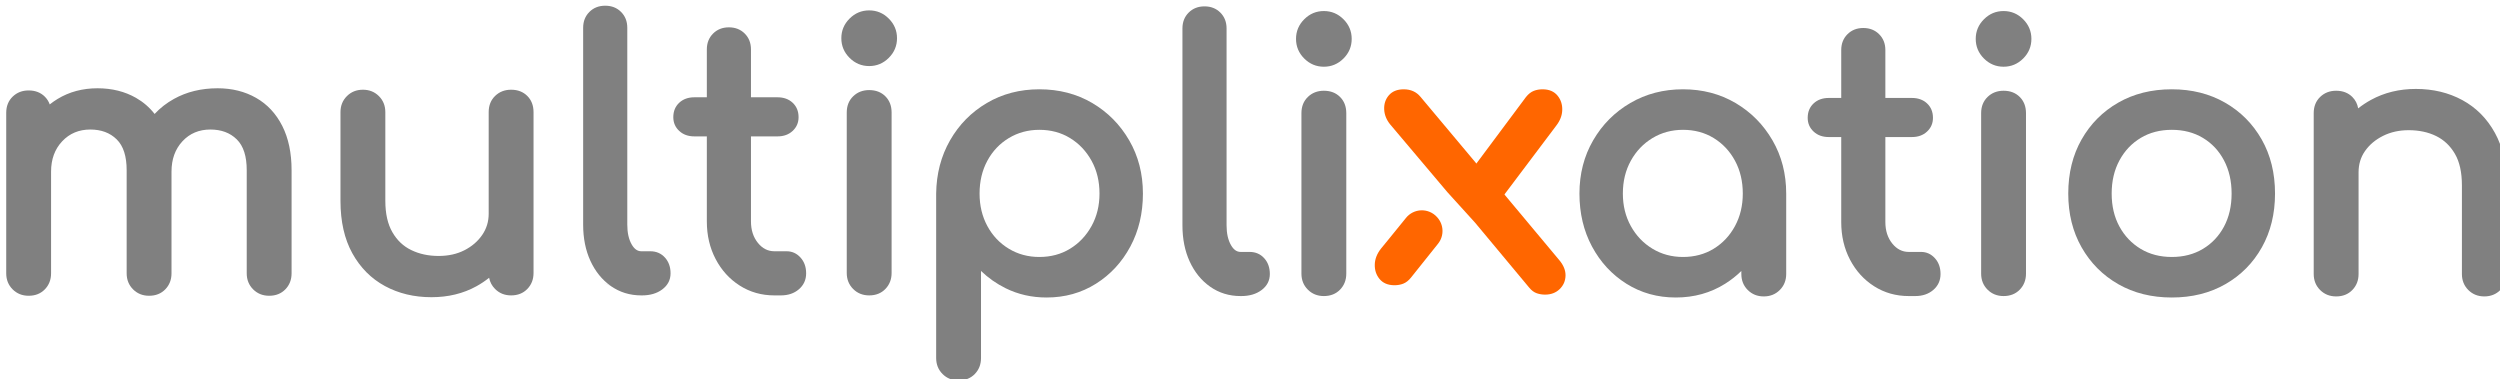
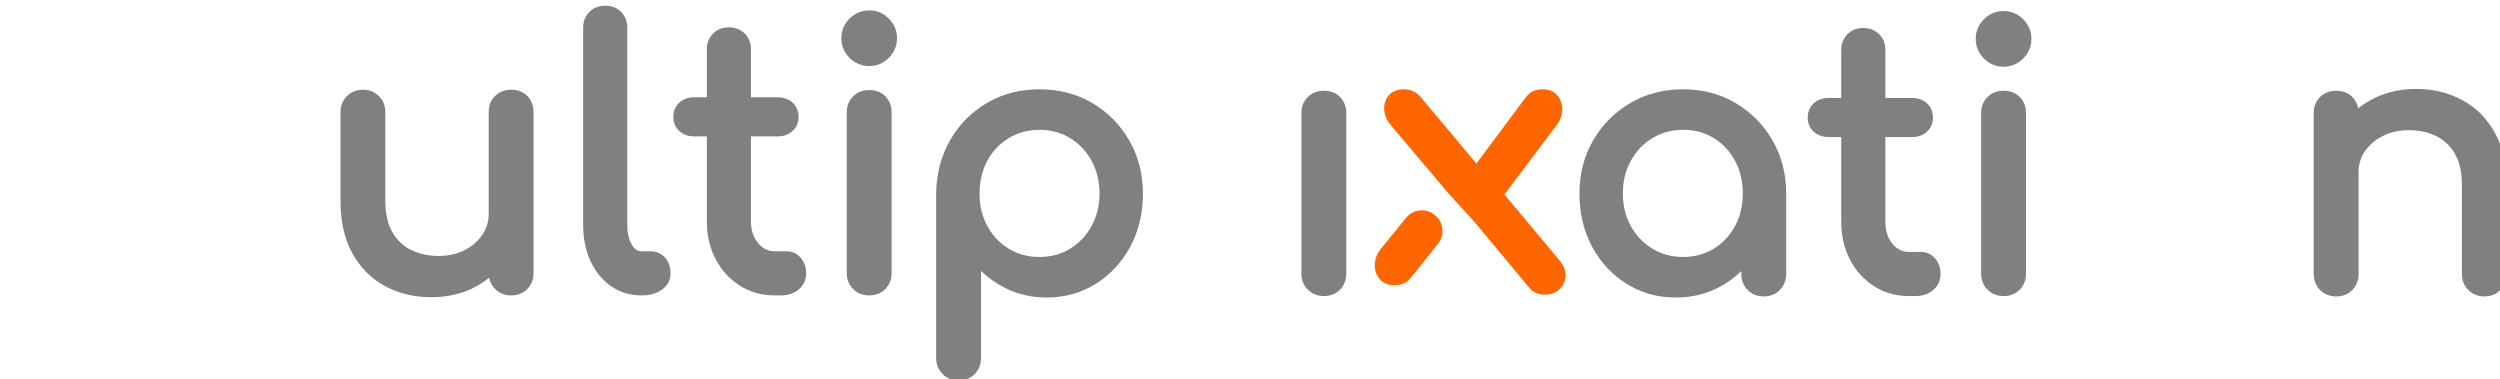
<svg xmlns="http://www.w3.org/2000/svg" width="100%" height="100%" viewBox="0 0 310 47" version="1.1" xml:space="preserve" style="fill-rule:evenodd;clip-rule:evenodd;stroke-linejoin:round;stroke-miterlimit:2;">
  <g transform="matrix(1,0,0,1,-85.499,-58.404)">
    <g transform="matrix(3.722,0,0,3.722,-1107.93,-1138.05)">
      <path d="M369.161,327.784L369.13,327.746L369.132,327.743L369.161,327.784Z" style="fill:rgb(86,172,0);fill-rule:nonzero;" />
      <g>
        <g transform="matrix(0.269,0,0,0.269,167.349,184.657)">
          <path d="M657.403,520.591L657.403,514.66C657.403,513.86 657.666,513.208 658.175,512.699C658.684,512.19 659.336,511.927 660.136,511.927C660.936,511.927 661.588,512.19 662.097,512.699C662.607,513.208 662.869,513.86 662.869,514.66L662.869,520.591L666.165,520.591C666.931,520.591 667.548,520.821 668.022,521.259C668.51,521.71 668.764,522.306 668.764,523.056C668.764,523.739 668.516,524.308 668.022,524.763C667.548,525.201 666.931,525.432 666.165,525.432L662.869,525.432L662.869,535.962C662.869,537.026 663.154,537.92 663.739,538.638C664.29,539.314 664.962,539.66 665.763,539.66L667.281,539.66C667.963,539.66 668.543,539.922 669.016,540.452C669.467,540.956 669.702,541.601 669.702,542.393C669.702,543.204 669.396,543.866 668.788,544.382C668.212,544.871 667.474,545.126 666.567,545.126L665.763,545.126C664.175,545.126 662.746,544.719 661.475,543.909C660.211,543.103 659.214,542.006 658.487,540.615C657.766,539.236 657.403,537.686 657.403,535.962L657.403,525.432L655.849,525.432C655.082,525.432 654.466,525.201 653.991,524.763C653.498,524.308 653.25,523.739 653.25,523.056C653.25,522.306 653.504,521.71 653.991,521.259C654.466,520.821 655.082,520.591 655.849,520.591L657.403,520.591Z" style="fill:rgb(128,128,128);" />
        </g>
        <g transform="matrix(0.269,0,0,0.269,167.349,184.657)">
          <path d="M630.385,535.024L630.385,522.431C630.385,521.595 630.658,520.927 631.185,520.419C631.709,519.912 632.367,519.653 633.162,519.653C633.995,519.653 634.661,519.918 635.168,520.425C635.675,520.932 635.94,521.598 635.94,522.431L635.94,542.348C635.94,543.144 635.681,543.801 635.174,544.326C634.666,544.852 633.998,545.126 633.162,545.126C632.364,545.126 631.705,544.858 631.179,544.332C630.79,543.943 630.542,543.48 630.439,542.943C629.957,543.331 629.434,543.681 628.871,543.992C627.237,544.894 625.378,545.349 623.293,545.349C621.15,545.349 619.232,544.888 617.54,543.972C615.833,543.048 614.485,541.695 613.499,539.911C612.525,538.148 612.03,535.984 612.03,533.417L612.03,522.431C612.03,521.633 612.298,520.973 612.824,520.447C613.35,519.921 614.01,519.653 614.808,519.653C615.606,519.653 616.265,519.921 616.791,520.447C617.317,520.973 617.585,521.633 617.585,522.431L617.585,533.417C617.585,534.982 617.869,536.278 618.457,537.298C619.029,538.294 619.805,539.032 620.787,539.509C621.794,539.999 622.927,540.241 624.186,540.241C625.381,540.241 626.445,540.008 627.376,539.536C628.296,539.069 629.031,538.439 629.58,537.643C630.117,536.864 630.385,535.991 630.385,535.024Z" style="fill:rgb(128,128,128);" />
        </g>
        <g transform="matrix(0.269,0,0,0.269,167.349,184.657)">
-           <path d="M576.021,521.475C576.327,521.231 576.65,521.005 576.99,520.798C578.436,519.918 580.085,519.474 581.939,519.474C583.729,519.474 585.315,519.871 586.697,520.656C587.596,521.167 588.369,521.833 589.012,522.654C589.693,521.919 590.492,521.297 591.41,520.788C592.984,519.915 594.784,519.474 596.81,519.474C598.601,519.474 600.186,519.871 601.568,520.656C602.962,521.448 604.05,522.611 604.826,524.148C605.587,525.654 605.974,527.478 605.974,529.621L605.974,542.393C605.974,543.189 605.715,543.846 605.209,544.37C604.7,544.897 604.032,545.171 603.197,545.171C602.399,545.171 601.739,544.902 601.213,544.377C600.687,543.851 600.419,543.191 600.419,542.393L600.419,529.621C600.419,527.909 600.026,526.63 599.184,525.802C598.351,524.982 597.26,524.583 595.917,524.583C594.518,524.583 593.366,525.063 592.465,526.031C591.551,527.013 591.103,528.272 591.103,529.799L591.103,542.393C591.103,543.189 590.844,543.846 590.337,544.37C589.829,544.897 589.161,545.171 588.325,545.171C587.527,545.171 586.868,544.902 586.342,544.377C585.816,543.851 585.548,543.191 585.548,542.393L585.548,529.621C585.548,527.909 585.155,526.63 584.313,525.802C583.48,524.982 582.389,524.583 581.046,524.583C579.645,524.583 578.485,525.064 577.569,526.034C576.642,527.016 576.187,528.273 576.187,529.799L576.187,542.393C576.187,543.189 575.928,543.846 575.421,544.37C574.913,544.897 574.245,545.171 573.409,545.171C572.611,545.171 571.952,544.902 571.426,544.377C570.9,543.851 570.632,543.191 570.632,542.393L570.632,522.52C570.632,521.685 570.905,521.017 571.432,520.508C571.956,520.002 572.614,519.742 573.409,519.742C574.242,519.742 574.908,520.007 575.415,520.514C575.689,520.788 575.892,521.108 576.021,521.475Z" style="fill:rgb(128,128,128);" />
-         </g>
+           </g>
        <g transform="matrix(0.269,0,0,0.269,166.82,184.679)">
          <path d="M649.284,544.127C648.084,544.173 647.017,543.801 646.089,543.146C647.017,543.801 648.083,544.127 649.284,544.127Z" style="fill:rgb(128,128,128);" />
        </g>
        <g transform="matrix(0.269,0,0,0.269,167.349,184.657)">
          <path d="M649.373,545.126L649.284,545.126C647.865,545.126 646.609,544.736 645.512,543.963C644.43,543.199 643.584,542.158 642.979,540.837C642.386,539.541 642.085,538.051 642.085,536.364L642.085,511.981C642.085,511.18 642.348,510.529 642.857,510.019C643.366,509.51 644.018,509.248 644.818,509.248C645.618,509.248 646.27,509.51 646.779,510.019C647.289,510.529 647.551,511.18 647.551,511.981L647.551,536.364C647.551,537.363 647.73,538.188 648.108,538.836C648.418,539.367 648.797,539.66 649.284,539.66L650.401,539.66C651.15,539.66 651.757,539.928 652.225,540.452C652.675,540.956 652.91,541.601 652.91,542.393C652.91,543.21 652.564,543.883 651.858,544.403C651.215,544.877 650.389,545.126 649.373,545.126Z" style="fill:rgb(128,128,128);" />
        </g>
        <g transform="matrix(0.269,0,0,0.269,167.349,184.657)">
          <path d="M677.508,545.126C676.71,545.126 676.05,544.858 675.525,544.332C674.999,543.806 674.731,543.146 674.731,542.348L674.731,522.475C674.731,521.64 675.004,520.972 675.531,520.463C676.055,519.957 676.713,519.698 677.508,519.698C678.341,519.698 679.007,519.962 679.514,520.469C680.021,520.976 680.286,521.642 680.286,522.475L680.286,542.348C680.286,543.144 680.026,543.801 679.52,544.326C679.012,544.852 678.344,545.126 677.508,545.126Z" style="fill:rgb(128,128,128);" />
        </g>
        <g transform="matrix(0.269,0,0,0.269,167.349,184.657)">
          <path d="M677.508,516.723C676.568,516.723 675.757,516.385 675.078,515.706C674.399,515.027 674.061,514.216 674.061,513.276C674.061,512.335 674.399,511.525 675.078,510.846C675.757,510.166 676.568,509.828 677.508,509.828C678.449,509.828 679.259,510.166 679.938,510.846C680.618,511.525 680.956,512.335 680.956,513.276C680.956,514.216 680.618,515.027 679.938,515.706C679.259,516.385 678.449,516.723 677.508,516.723Z" style="fill:rgb(128,128,128);" />
        </g>
        <g transform="matrix(0.269,0,0,0.269,166.82,184.679)">
          <path d="M690.548,555.576C689.751,555.576 689.091,555.308 688.565,554.782C688.039,554.256 687.771,553.596 687.771,552.798L687.771,532.434C687.771,532.432 687.771,532.43 687.771,532.428C687.802,529.986 688.376,527.792 689.489,525.845C690.605,523.892 692.124,522.35 694.046,521.218C695.967,520.087 698.135,519.519 700.552,519.519C702.999,519.519 705.182,520.088 707.102,521.218C709.023,522.349 710.549,523.89 711.68,525.842C712.81,527.792 713.378,529.989 713.378,532.434C713.378,534.874 712.857,537.059 711.822,538.99C710.783,540.929 709.362,542.465 707.562,543.598C705.756,544.734 703.718,545.305 701.445,545.305C699.608,545.305 697.919,544.921 696.378,544.159C695.237,543.594 694.22,542.879 693.326,542.014L693.326,552.798C693.326,553.594 693.067,554.251 692.561,554.776C692.052,555.302 691.384,555.576 690.548,555.576ZM700.552,540.285C701.972,540.285 703.241,539.947 704.355,539.265C705.472,538.581 706.358,537.644 707.014,536.457C707.674,535.264 708.001,533.922 708.001,532.434C708.001,530.917 707.674,529.561 707.014,528.367C706.358,527.18 705.472,526.243 704.355,525.559C703.241,524.877 701.972,524.538 700.552,524.538C699.159,524.538 697.898,524.878 696.769,525.56C695.64,526.243 694.755,527.178 694.114,528.363C693.467,529.558 693.147,530.916 693.147,532.434C693.147,533.924 693.468,535.267 694.114,536.461C694.755,537.646 695.64,538.58 696.769,539.263C697.898,539.946 699.159,540.285 700.552,540.285Z" style="fill:rgb(128,128,128);" />
        </g>
        <g transform="matrix(0.269,0,0,0.269,166.82,184.679)">
-           <path d="M725.471,545.126C724.053,545.126 722.796,544.736 721.7,543.963C720.617,543.199 719.771,542.158 719.166,540.837C718.573,539.541 718.273,538.051 718.273,536.364L718.273,511.981C718.273,511.18 718.535,510.529 719.044,510.019C719.554,509.51 720.205,509.248 721.005,509.248C721.806,509.248 722.457,509.51 722.967,510.019C723.476,510.529 723.738,511.18 723.738,511.981L723.738,536.364C723.738,537.363 723.918,538.188 724.296,538.836C724.605,539.367 724.985,539.66 725.471,539.66L726.588,539.66C727.337,539.66 727.944,539.928 728.412,540.452C728.862,540.956 729.097,541.601 729.097,542.393C729.097,543.21 728.752,543.883 728.046,544.403C727.402,544.877 726.576,545.126 725.561,545.126L725.471,545.126Z" style="fill:rgb(128,128,128);" />
-         </g>
+           </g>
        <g transform="matrix(0.269,0,0,0.269,166.82,184.679)">
          <path d="M735.787,545.126C734.99,545.126 734.33,544.858 733.804,544.332C733.278,543.806 733.01,543.146 733.01,542.348L733.01,522.475C733.01,521.64 733.283,520.972 733.81,520.463C734.334,519.957 734.992,519.698 735.787,519.698C736.62,519.698 737.286,519.962 737.793,520.469C738.3,520.976 738.565,521.642 738.565,522.475L738.565,542.348C738.565,543.144 738.306,543.801 737.799,544.326C737.291,544.852 736.623,545.126 735.787,545.126Z" style="fill:rgb(128,128,128);" />
        </g>
        <g transform="matrix(0.269,0,0,0.269,166.82,184.679)">
-           <path d="M735.787,516.723C734.847,516.723 734.036,516.385 733.357,515.706C732.678,515.027 732.34,514.216 732.34,513.276C732.34,512.335 732.678,511.525 733.357,510.846C734.036,510.166 734.847,509.828 735.787,509.828C736.728,509.828 737.538,510.166 738.218,510.846C738.897,511.525 739.235,512.335 739.235,513.276C739.235,514.216 738.897,515.027 738.218,515.706C737.538,516.385 736.728,516.723 735.787,516.723Z" style="fill:rgb(128,128,128);" />
-         </g>
+           </g>
        <g transform="matrix(0.269,0,0,0.269,166.82,184.679)">
          <path d="M793.048,532.434L793.048,542.393C793.048,543.191 792.78,543.851 792.254,544.377C791.728,544.902 791.069,545.171 790.271,545.171C789.473,545.171 788.813,544.902 788.287,544.377C787.761,543.851 787.493,543.191 787.493,542.393L787.493,542.021C786.888,542.613 786.221,543.138 785.491,543.598C783.685,544.734 781.647,545.305 779.374,545.305C777.102,545.305 775.063,544.734 773.258,543.598C771.457,542.465 770.037,540.929 768.997,538.99C767.962,537.059 767.442,534.874 767.442,532.434C767.442,529.989 768.009,527.792 769.139,525.842C770.27,523.89 771.804,522.348 773.741,521.217C775.676,520.087 777.851,519.519 780.267,519.519C782.684,519.519 784.852,520.087 786.773,521.218C788.694,522.349 790.22,523.89 791.351,525.842C792.481,527.792 793.048,529.989 793.048,532.434ZM780.267,540.285C781.688,540.285 782.956,539.947 784.07,539.265C785.186,538.581 786.063,537.646 786.705,536.461C787.351,535.267 787.672,533.924 787.672,532.434C787.672,530.916 787.352,529.558 786.705,528.363C786.063,527.177 785.186,526.242 784.07,525.559C782.956,524.877 781.688,524.538 780.267,524.538C778.874,524.538 777.613,524.878 776.484,525.56C775.354,526.244 774.461,527.18 773.805,528.367C773.145,529.561 772.818,530.917 772.818,532.434C772.818,533.922 773.145,535.264 773.805,536.457C774.461,537.644 775.354,538.579 776.484,539.263C777.613,539.946 778.874,540.285 780.267,540.285Z" style="fill:rgb(128,128,128);" />
        </g>
        <g transform="matrix(0.269,0,0,0.269,166.82,184.679)">
          <path d="M799.864,520.591L799.864,514.66C799.864,513.86 800.126,513.208 800.635,512.699C801.144,512.19 801.796,511.927 802.596,511.927C803.397,511.927 804.048,512.19 804.558,512.699C805.067,513.208 805.329,513.86 805.329,514.66L805.329,520.591L808.625,520.591C809.392,520.591 810.008,520.821 810.483,521.259C810.971,521.71 811.224,522.306 811.224,523.056C811.224,523.739 810.976,524.308 810.483,524.763C810.008,525.201 809.392,525.432 808.625,525.432L805.329,525.432L805.329,535.962C805.329,537.026 805.614,537.92 806.199,538.638C806.75,539.314 807.422,539.66 808.223,539.66L809.742,539.66C810.424,539.66 811.003,539.922 811.477,540.452C811.927,540.956 812.162,541.601 812.162,542.393C812.162,543.204 811.857,543.866 811.249,544.382C810.673,544.871 809.935,545.126 809.027,545.126L808.223,545.126C806.635,545.126 805.206,544.719 803.935,543.909C802.671,543.103 801.674,542.006 800.948,540.615C800.227,539.236 799.864,537.686 799.864,535.962L799.864,525.432L798.309,525.432C797.543,525.432 796.926,525.201 796.452,524.763C795.958,524.308 795.71,523.739 795.71,523.056C795.71,522.306 795.964,521.71 796.452,521.259C796.926,520.821 797.543,520.591 798.309,520.591L799.864,520.591Z" style="fill:rgb(128,128,128);" />
        </g>
        <g transform="matrix(0.269,0,0,0.269,166.82,184.679)">
          <path d="M819.969,545.126C819.171,545.126 818.511,544.858 817.985,544.332C817.459,543.806 817.191,543.146 817.191,542.348L817.191,522.475C817.191,521.64 817.465,520.972 817.991,520.463C818.516,519.957 819.173,519.698 819.969,519.698C820.802,519.698 821.467,519.962 821.974,520.469C822.482,520.976 822.746,521.642 822.746,522.475L822.746,542.348C822.746,543.144 822.487,543.801 821.981,544.326C821.472,544.852 820.804,545.126 819.969,545.126Z" style="fill:rgb(128,128,128);" />
        </g>
        <g transform="matrix(0.269,0,0,0.269,166.82,184.679)">
          <path d="M819.969,516.723C819.028,516.723 818.218,516.385 817.538,515.706C816.859,515.027 816.521,514.216 816.521,513.276C816.521,512.335 816.859,511.525 817.538,510.846C818.218,510.166 819.028,509.828 819.969,509.828C820.909,509.828 821.72,510.166 822.399,510.846C823.078,511.525 823.416,512.335 823.416,513.276C823.416,514.216 823.078,515.027 822.399,515.706C821.72,516.385 820.909,516.723 819.969,516.723Z" style="fill:rgb(128,128,128);" />
        </g>
        <g transform="matrix(0.269,0,0,0.269,166.283,184.679)">
          <path d="M865.882,521.882C866.369,521.494 866.898,521.143 867.468,520.831C869.118,519.928 870.969,519.474 873.023,519.474C875.166,519.474 877.083,519.936 878.776,520.852C880.482,521.776 881.83,523.128 882.816,524.913C883.791,526.676 884.285,528.84 884.285,531.407L884.285,542.393C884.285,543.191 884.017,543.851 883.491,544.377C882.966,544.902 882.306,545.171 881.508,545.171C880.71,545.171 880.05,544.902 879.524,544.377C878.998,543.851 878.73,543.191 878.73,542.393L878.73,531.407C878.73,529.814 878.448,528.512 877.861,527.506C877.287,526.523 876.517,525.791 875.548,525.313C874.556,524.824 873.416,524.583 872.13,524.583C870.962,524.583 869.905,524.817 868.959,525.289C868.026,525.756 867.282,526.379 866.733,527.161C866.197,527.926 865.931,528.806 865.931,529.799L865.931,542.393C865.931,543.189 865.672,543.846 865.165,544.37C864.657,544.897 863.989,545.171 863.153,545.171C862.355,545.171 861.696,544.902 861.17,544.377C860.644,543.851 860.376,543.191 860.376,542.393L860.376,522.475C860.376,521.64 860.649,520.972 861.176,520.463C861.7,519.957 862.358,519.698 863.153,519.698C863.986,519.698 864.652,519.962 865.159,520.469C865.54,520.85 865.784,521.32 865.882,521.882Z" style="fill:rgb(128,128,128);" />
        </g>
        <g transform="matrix(0.269,0,0,0.269,166.551,184.679)">
-           <path d="M841.807,545.305C839.301,545.305 837.09,544.751 835.172,543.653C833.247,542.551 831.734,541.03 830.631,539.09C829.534,537.157 828.981,534.939 828.981,532.434C828.981,529.899 829.534,527.666 830.631,525.734C831.734,523.794 833.247,522.273 835.172,521.171C837.09,520.072 839.301,519.519 841.807,519.519C844.282,519.519 846.478,520.072 848.397,521.171C850.321,522.273 851.835,523.794 852.937,525.734C854.035,527.666 854.588,529.899 854.588,532.434C854.588,534.938 854.043,537.155 852.961,539.087C851.874,541.028 850.367,542.55 848.441,543.653C846.523,544.751 844.312,545.305 841.807,545.305ZM841.807,540.285C843.257,540.285 844.542,539.954 845.658,539.285C846.771,538.617 847.64,537.698 848.266,536.53C848.899,535.348 849.211,533.982 849.211,532.434C849.211,530.885 848.898,529.511 848.264,528.314C847.639,527.132 846.77,526.206 845.658,525.539C844.542,524.869 843.257,524.538 841.807,524.538C840.356,524.538 839.071,524.869 837.955,525.539C836.841,526.207 835.965,527.134 835.324,528.318C834.677,529.514 834.357,530.887 834.357,532.434C834.357,533.98 834.676,535.345 835.323,536.526C835.964,537.696 836.841,538.616 837.955,539.285C839.071,539.954 840.356,540.285 841.807,540.285Z" style="fill:rgb(128,128,128);" />
-         </g>
+           </g>
      </g>
      <g transform="matrix(1,0,0,1,-0.138,17.914)">
        <g transform="matrix(0.269,0,0,0.269,166.82,166.717)">
          <path d="M755.188,528.885L758.642,532.699L765.467,540.867C766.006,541.513 766.249,542.158 766.231,542.787C766.212,543.445 765.967,543.999 765.497,544.451C765.035,544.894 764.438,545.126 763.699,545.126C763.346,545.126 763.01,545.072 762.692,544.966C762.346,544.851 762.012,544.612 761.705,544.228L755.015,536.201L751.609,532.447L744.516,524.048C744.514,524.046 744.512,524.044 744.51,524.041C744.051,523.476 743.809,522.865 743.773,522.212C743.736,521.524 743.928,520.939 744.337,520.455C744.752,519.966 745.364,519.698 746.193,519.698C747.071,519.698 747.763,520.017 748.273,520.636L755.188,528.885Z" style="fill:rgb(255,102,0);" />
        </g>
        <g transform="matrix(0.269,0,0,0.269,166.807,166.717)">
          <path d="M754.719,532.998C753.911,532.107 753.845,530.769 754.561,529.802C756.098,527.727 761.379,520.656 761.379,520.656C761.382,520.652 761.385,520.648 761.388,520.645C761.69,520.267 762.017,520.02 762.357,519.888C762.679,519.763 763.037,519.698 763.431,519.698C764.262,519.698 764.877,519.975 765.292,520.485C765.694,520.978 765.892,521.571 765.873,522.265C765.856,522.929 765.612,523.579 765.123,524.208C765.123,524.208 760.215,530.726 758.622,532.841C758.169,533.441 757.471,533.809 756.72,533.843C755.968,533.877 755.24,533.574 754.735,533.016C754.73,533.01 754.724,533.004 754.719,532.998Z" style="fill:rgb(255,102,0);" />
        </g>
        <g transform="matrix(-0.269,0,0,-0.269,572.601,452.842)">
          <path d="M758.139,528.11C757.309,527.194 757.264,525.813 758.033,524.846C759.629,522.836 761.379,520.656 761.379,520.656C761.382,520.652 761.385,520.648 761.388,520.645C761.69,520.267 762.017,520.02 762.357,519.888C762.679,519.763 763.037,519.698 763.431,519.698C764.262,519.698 764.877,519.975 765.292,520.485C765.694,520.978 765.892,521.571 765.873,522.265C765.856,522.929 765.612,523.579 765.123,524.208C765.123,524.208 763.666,525.979 762.008,528.036C761.545,528.611 760.854,528.954 760.116,528.976C759.378,528.997 758.668,528.694 758.172,528.147C758.161,528.135 758.15,528.122 758.139,528.11Z" style="fill:rgb(255,102,0);" />
        </g>
      </g>
    </g>
  </g>
</svg>